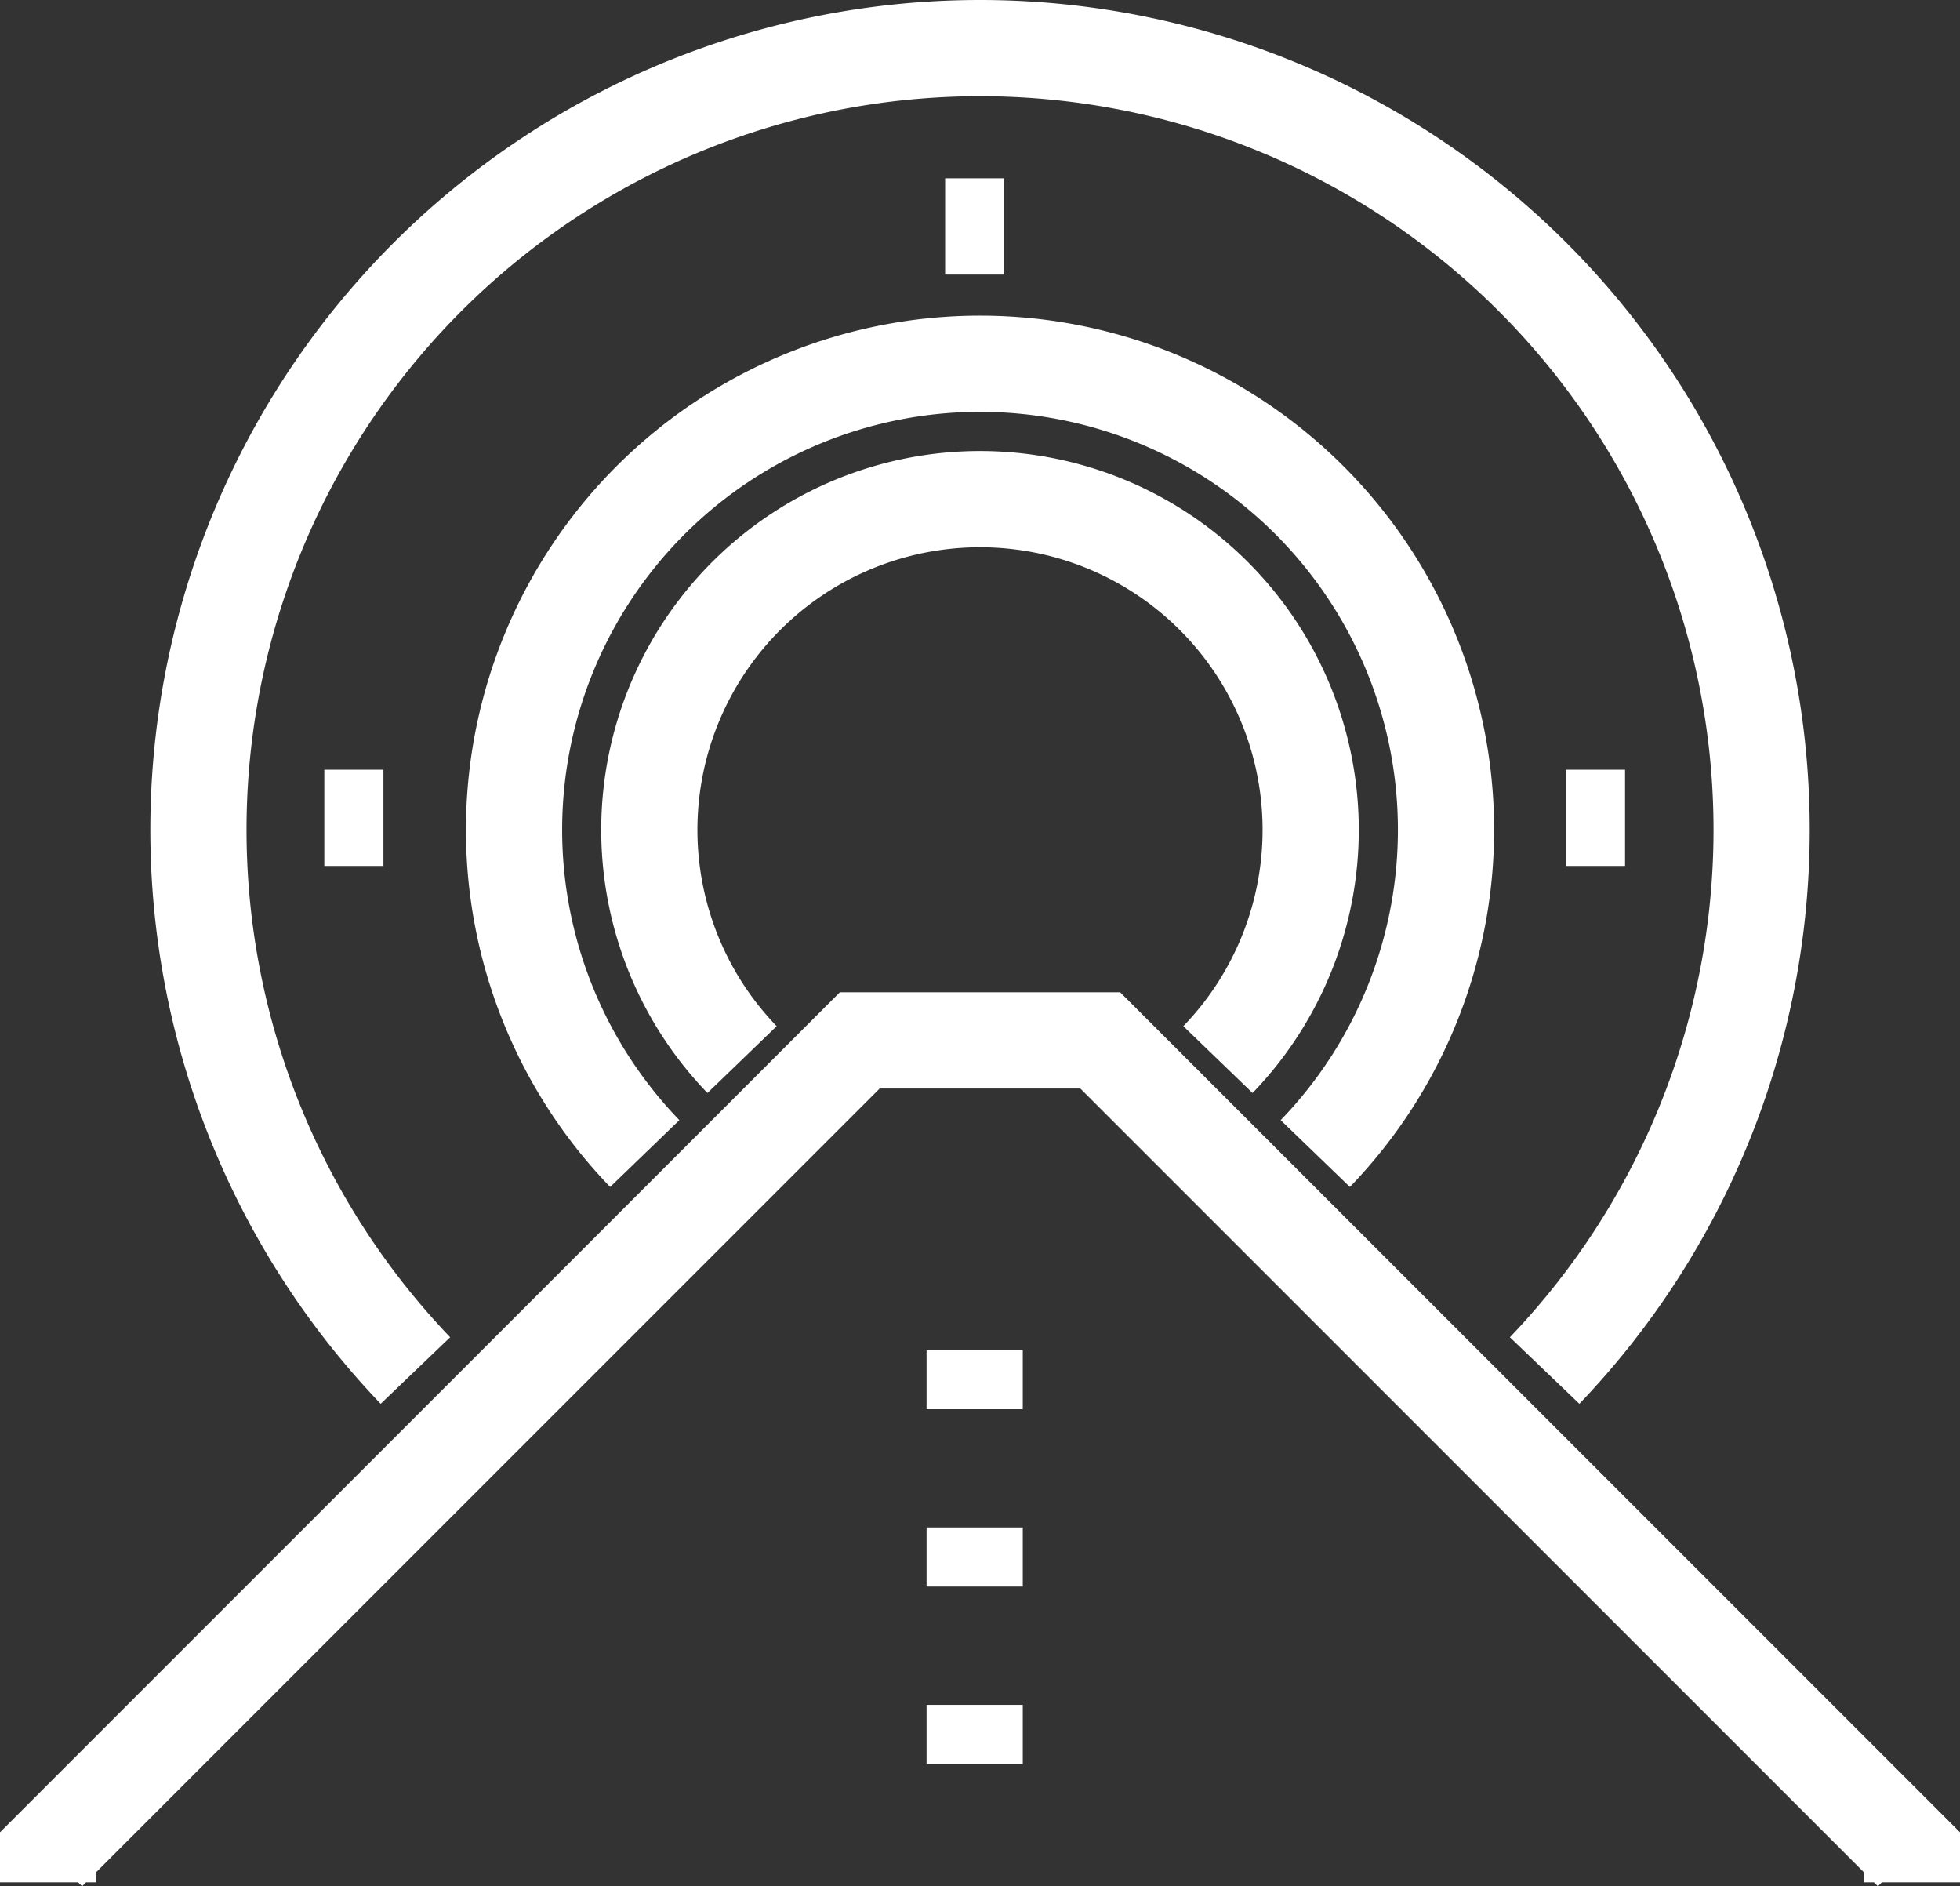
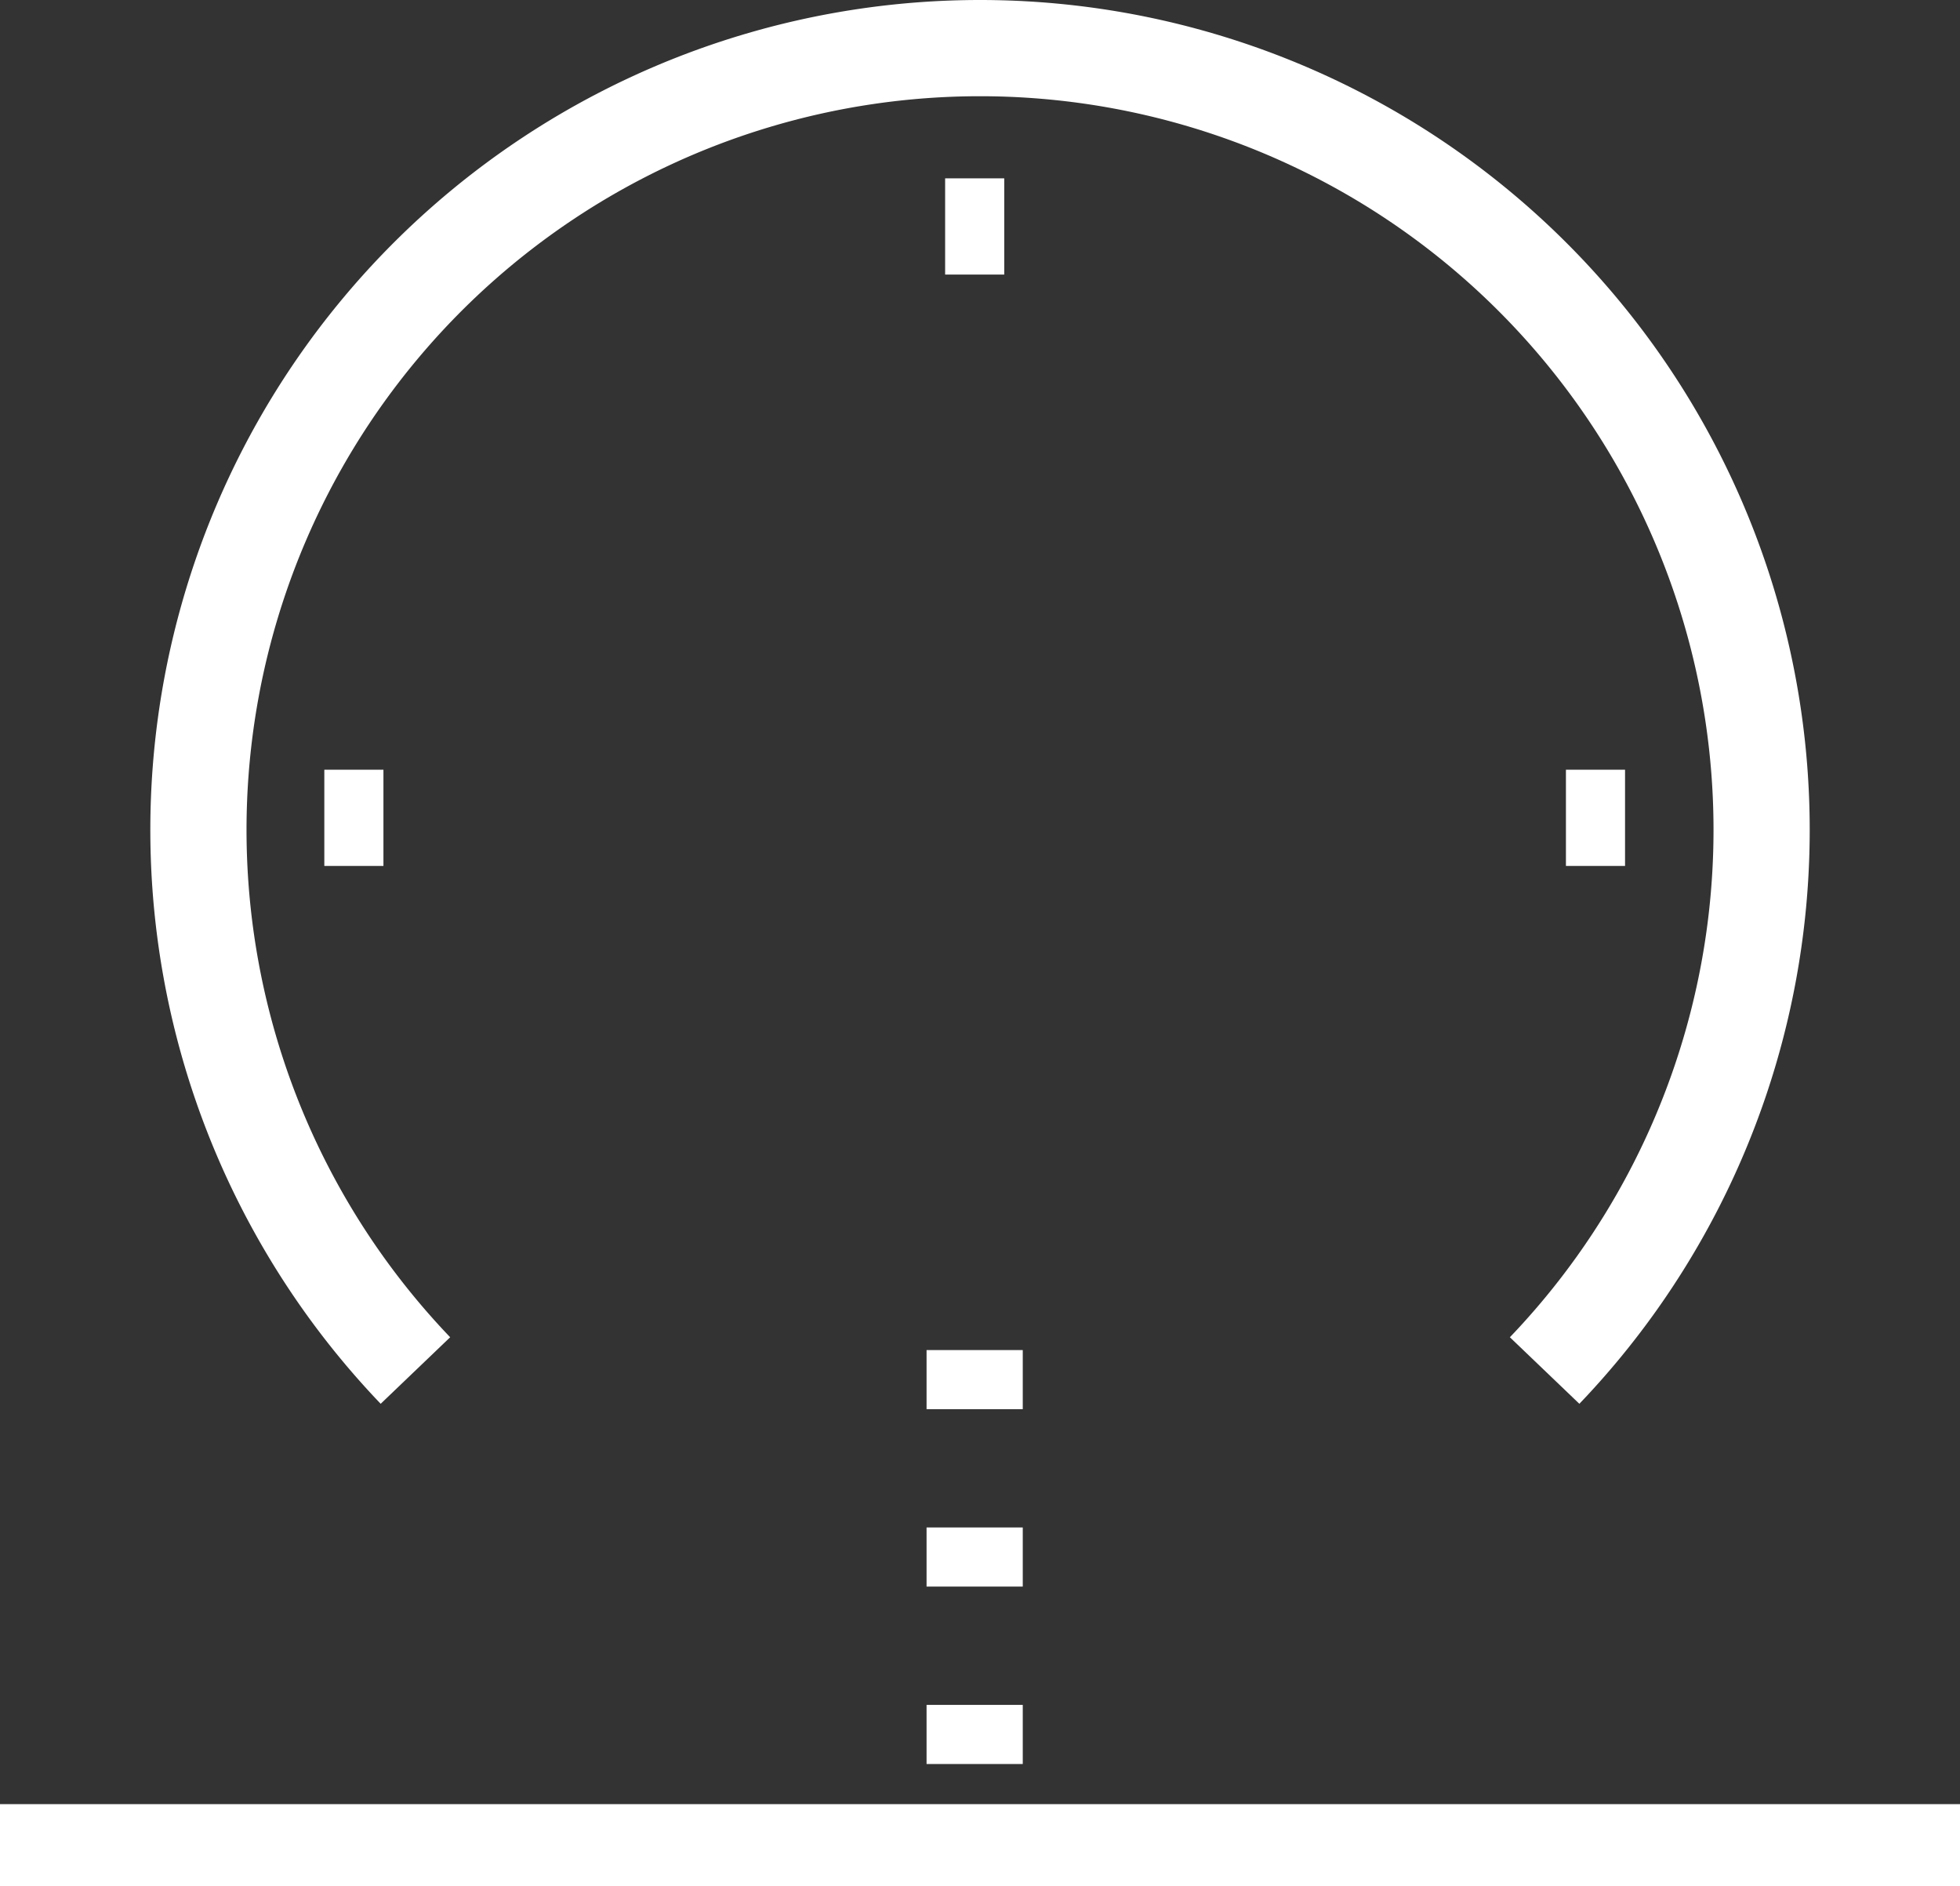
<svg xmlns="http://www.w3.org/2000/svg" width="40.75" height="39.207" viewBox="0 0 40.75 39.207">
  <rect x="0" y="0" width="40.75" height="39.207" fill="#333333" stroke="none" />
  <g id="Group_16" data-name="Group 16" transform="translate(-609.656 -1456.969)">
    <path id="Path_2273" data-name="Path 2273" d="M75.989,35.487a16.25,16.25,0,1,0-23.477,0" transform="translate(565.781 1449.969)" fill="none" stroke="#fff" stroke-width="2" />
-     <path id="Path_2274" data-name="Path 2274" d="M148.658,108.415a9.688,9.688,0,1,0-13.941,0" transform="translate(488.344 1372.531)" fill="none" stroke="#fff" stroke-width="2" />
-     <path id="Path_2275" data-name="Path 2275" d="M8,289.5v-.625L24.875,272h5L46.75,288.875v.625" transform="translate(602.656 1206.594)" fill="none" stroke="#fff" stroke-width="2" />
+     <path id="Path_2275" data-name="Path 2275" d="M8,289.5v-.625h5L46.75,288.875v.625" transform="translate(602.656 1206.594)" fill="none" stroke="#fff" stroke-width="2" />
    <line id="Line_10" data-name="Line 10" x2="1.229" transform="translate(629.306 1461.676)" fill="none" stroke="#fff" stroke-width="2" />
    <line id="Line_11" data-name="Line 11" x2="1.229" transform="translate(616.399 1473.968)" fill="none" stroke="#fff" stroke-width="2" />
    <line id="Line_12" data-name="Line 12" x2="1.229" transform="translate(642.213 1473.968)" fill="none" stroke="#fff" stroke-width="2" />
-     <path id="Path_2276" data-name="Path 2276" d="M179.822,139.649a6.875,6.875,0,1,0-9.894,0" transform="translate(455.156 1339.344)" fill="none" stroke="#fff" stroke-width="2" />
    <line id="Line_13" data-name="Line 13" y2="1.229" transform="translate(629.92 1485.031)" fill="none" stroke="#fff" stroke-width="2" />
    <line id="Line_14" data-name="Line 14" y2="1.229" transform="translate(629.92 1488.718)" fill="none" stroke="#fff" stroke-width="2" />
    <line id="Line_15" data-name="Line 15" y2="1.229" transform="translate(629.92 1492.406)" fill="none" stroke="#fff" stroke-width="2" />
  </g>
</svg>